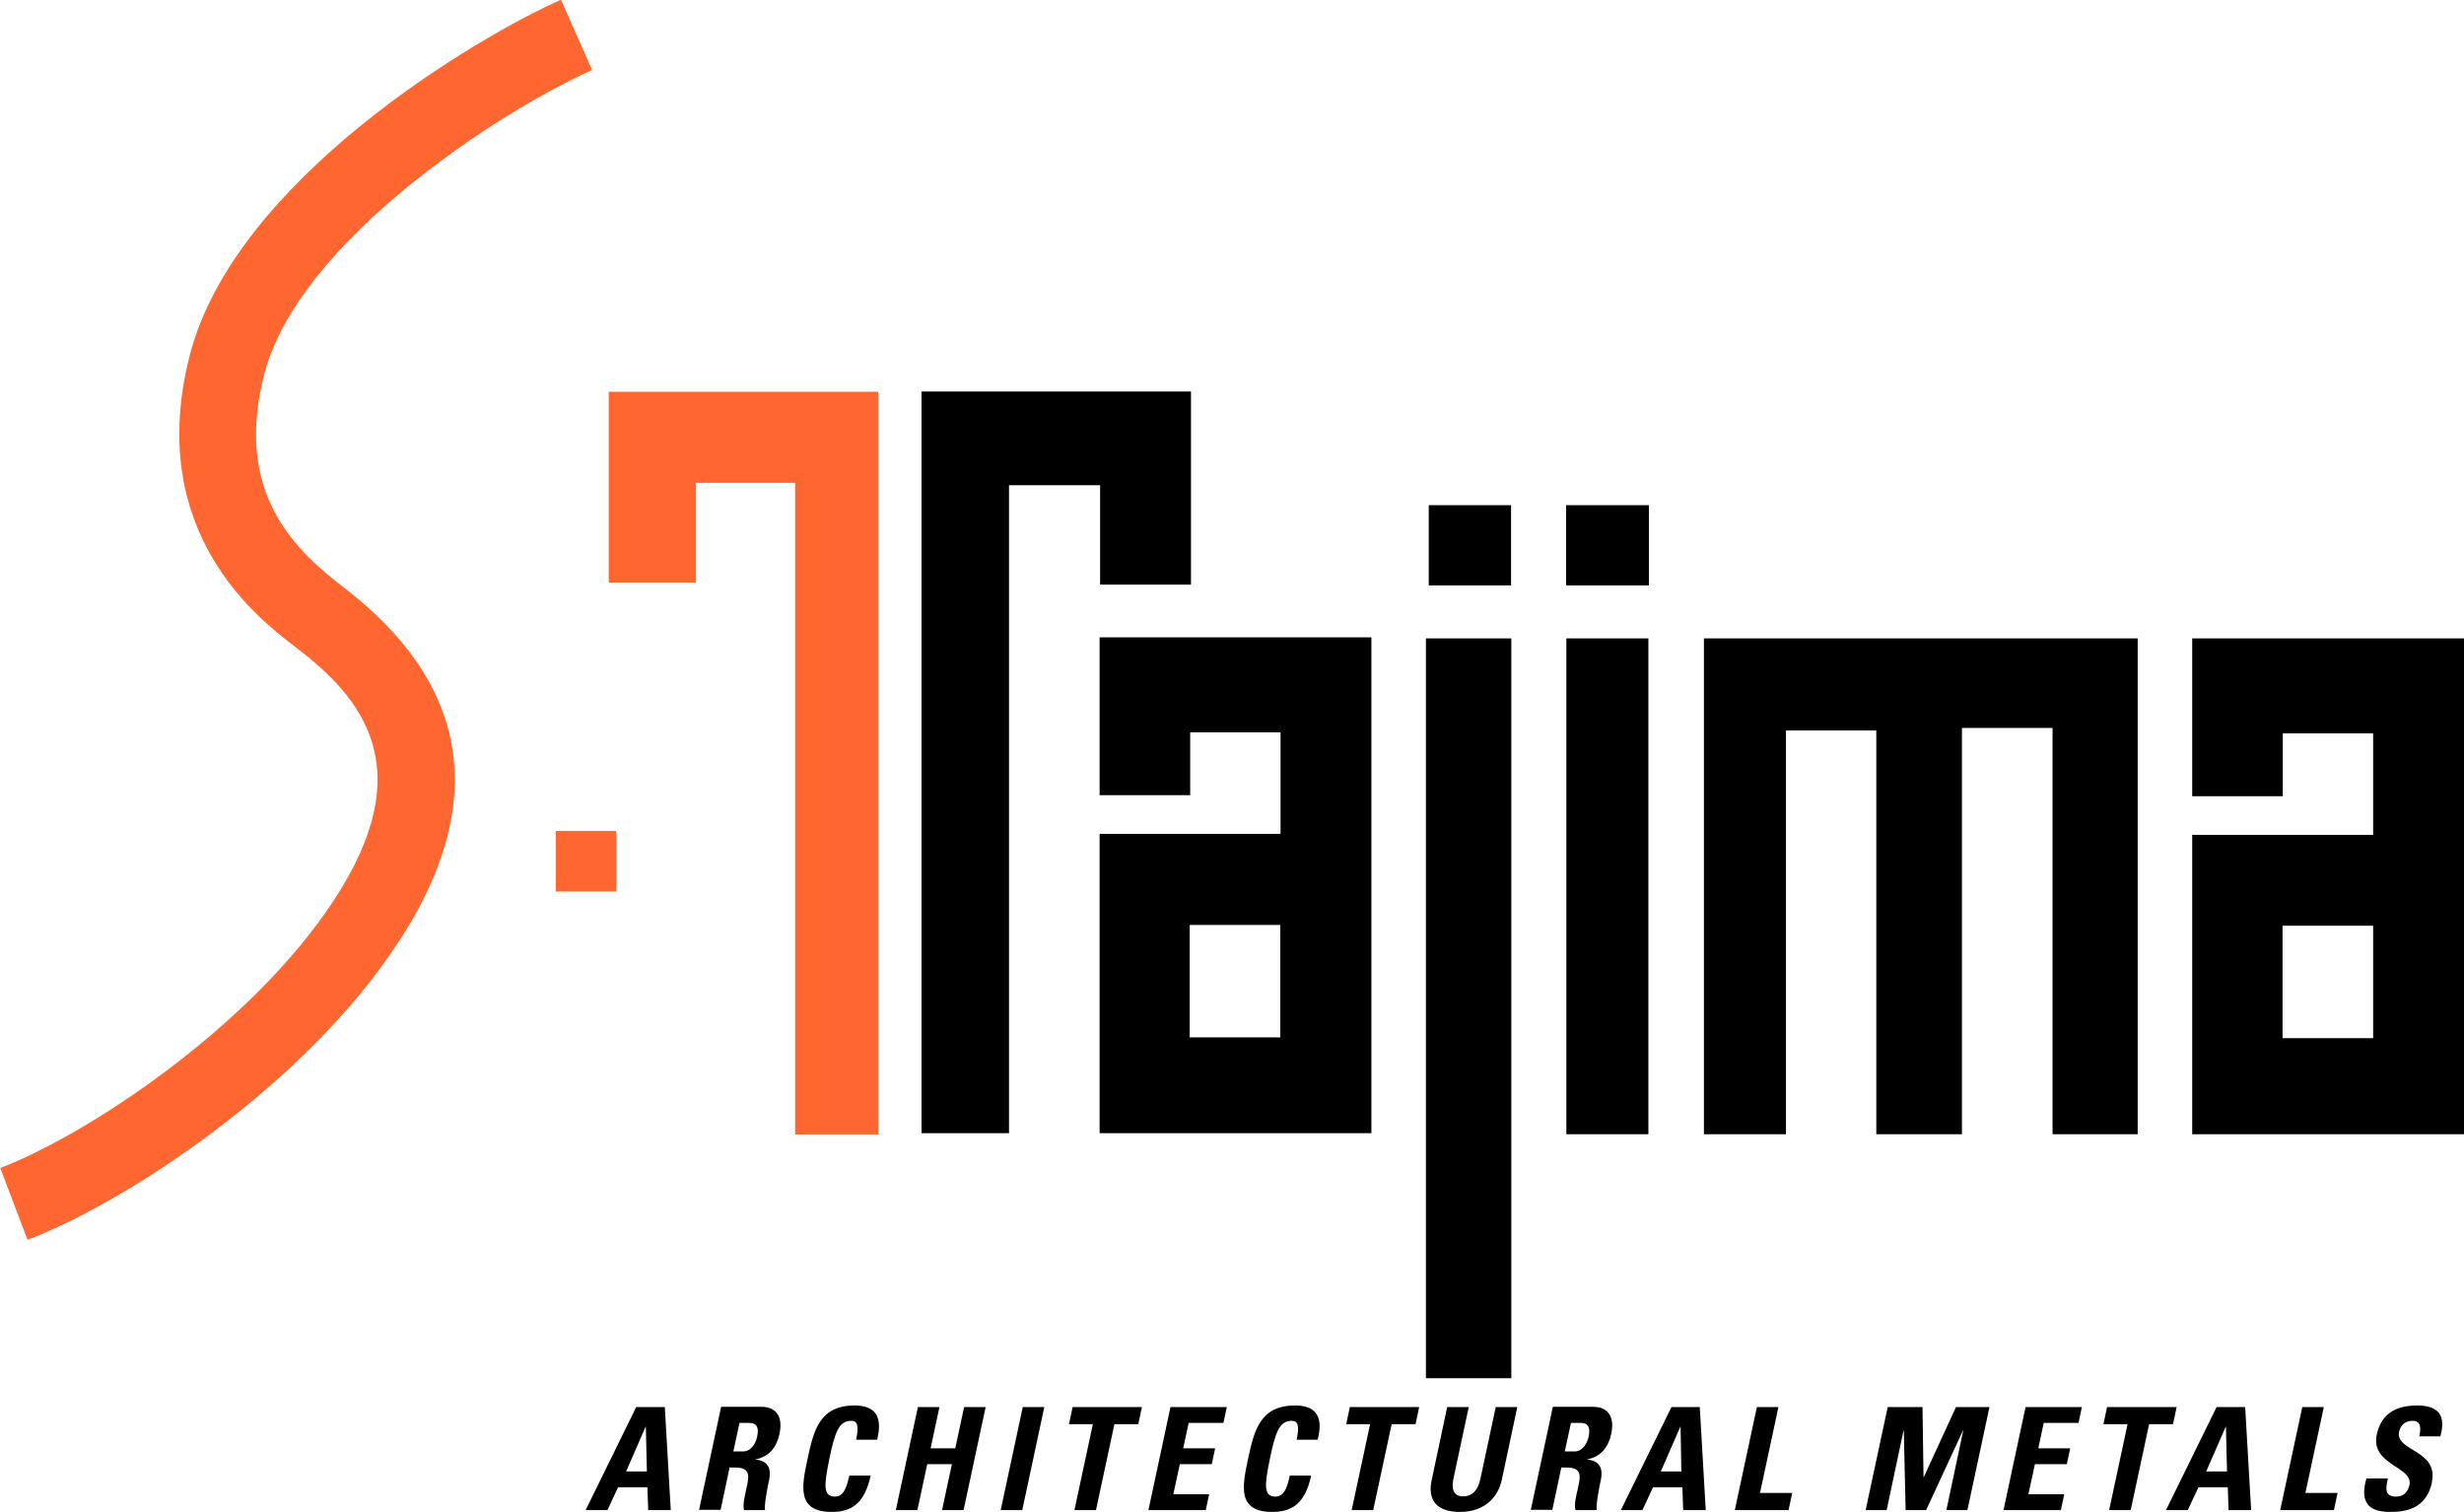
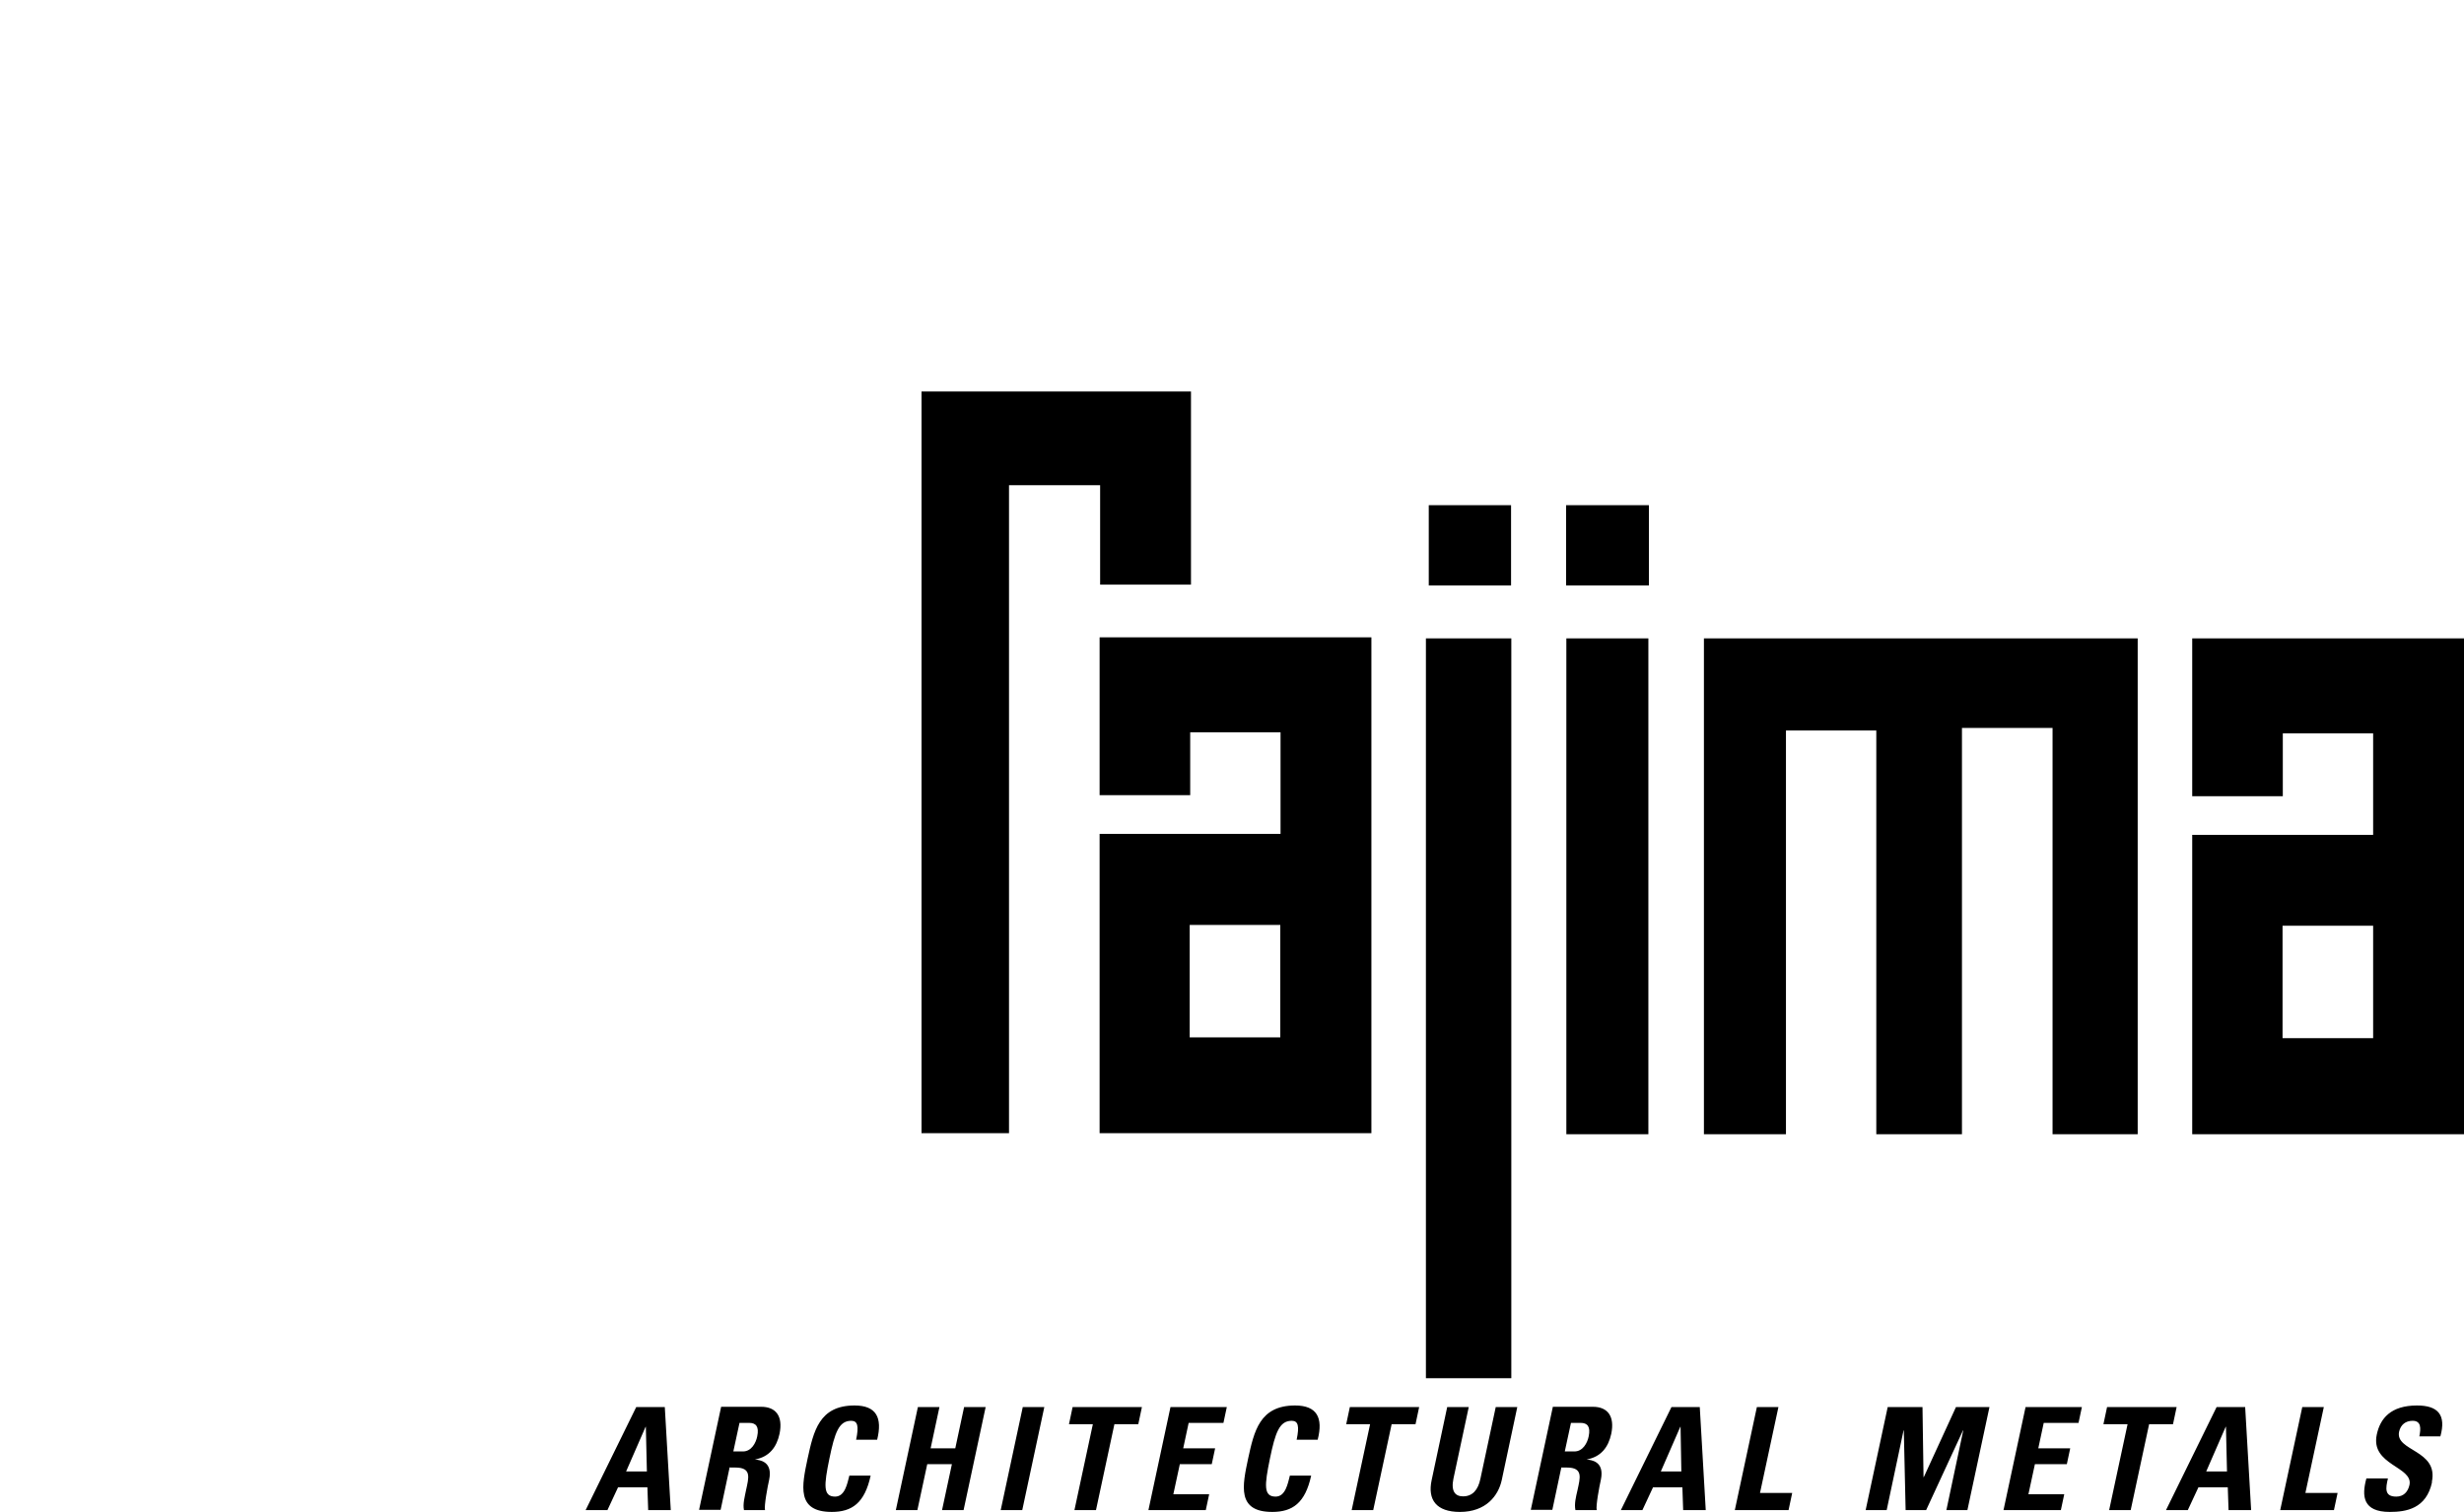
<svg xmlns="http://www.w3.org/2000/svg" id="_レイヤー_2" viewBox="0 0 94.92 58.24">
  <defs>
    <style>.cls-1{fill:#ff6630;}</style>
  </defs>
  <g id="G-navi">
-     <path class="cls-1" d="M30.63,43.7v-25.1h-3.82v3.84h-3.36v-7.35h10.38v28.61h-3.2ZM15.36,36.28c3.48-5.34,2.75-9.95-2.18-13.7-2.09-1.6-4.09-3.81-3.02-8.1,1.3-5.2,9.23-10.27,12.65-11.78l-1.2-2.71c-3.17,1.4-12.62,6.94-14.32,13.77-1.69,6.76,2.67,10.08,4.1,11.17,2.59,1.97,4.79,4.67,1.49,9.72-3.22,4.93-9.58,9.09-12.87,10.34l1.05,2.77c3.76-1.43,10.69-5.94,14.3-11.49ZM23.74,34.34v-2.33h-2.33v2.33h2.33Z" />
    <path d="M35.5,43.66V15.08h10.38v7.44h-3.5v-3.83h-3.51v24.96h-3.37ZM52.83,24.55v19.1h-10.47v-11.53h6.97v-3.91h-3.48v2.42h-3.49v-6.08h10.47ZM49.32,35.63h-3.49v4.33h3.49v-4.33ZM54.93,53.09h3.29v-28.5h-3.29v28.5ZM55.04,22.55h3.17v-3.09h-3.17v3.09ZM60.34,24.59v19.1h3.16v-19.1h-3.16ZM60.33,19.46v3.09h3.19v-3.09h-3.19ZM65.63,43.69h3.17v-15.55h3.48v15.55h3.3v-15.65h3.49v15.65h3.28v-19.1h-16.71v19.1ZM94.92,24.59v19.1h-10.47v-11.53h6.97v-3.91h-3.48v2.42h-3.49v-6.08h10.47ZM91.42,35.66h-3.49v4.33h3.49v-4.33ZM23.4,58.17l.41-.88h1.13l.03.88h.87l-.23-3.97h-1.1l-1.95,3.97h.82ZM24.91,56.68h-.79l.75-1.72h.01l.04,1.72ZM28.12,56.53h.21c.64,0,.51.4.41.87-.05.26-.13.53-.08.77h.81c-.04-.16.1-.91.16-1.17.15-.72-.38-.76-.55-.78h0c.56-.1.84-.48.95-.99.14-.68-.14-1.04-.71-1.04h-1.54l-.85,3.97h.83l.35-1.65ZM28.49,54.81h.37c.26,0,.39.14.31.52-.05.25-.22.58-.55.58h-.37l.24-1.11ZM32.04,58.24c.78,0,1.27-.34,1.5-1.4h-.82c-.08.31-.17.81-.55.81-.47,0-.43-.44-.22-1.46s.37-1.46.84-1.46c.25,0,.3.2.19.73h.81c.21-.85-.03-1.32-.87-1.32-1.37,0-1.58,1-1.81,2.05-.22,1.04-.44,2.05.93,2.05ZM35.85,55.79l.34-1.59h-.83l-.85,3.97h.83l.38-1.77h.95l-.38,1.77h.83l.85-3.97h-.83l-.34,1.59h-.95ZM39.38,58.17l.85-3.97h-.83l-.85,3.97h.83ZM41.32,54.2l-.14.66h.92l-.71,3.31h.83l.71-3.31h.92l.14-.66h-2.68ZM46.45,58.17l.13-.61h-1.38l.25-1.16h1.23l.13-.61h-1.23l.21-.98h1.34l.13-.61h-2.17l-.85,3.97h2.21ZM49.01,58.24c.78,0,1.27-.34,1.5-1.4h-.82c-.08.31-.17.81-.55.81-.47,0-.43-.44-.22-1.46s.37-1.46.84-1.46c.25,0,.3.2.19.73h.81c.22-.85-.03-1.32-.87-1.32-1.37,0-1.58,1-1.81,2.05-.22,1.04-.44,2.05.93,2.05ZM52,54.2l-.14.66h.92l-.71,3.31h.83l.71-3.31h.92l.14-.66h-2.68ZM57.62,54.2l-.59,2.76c-.09.44-.31.68-.67.68-.3,0-.47-.19-.37-.68l.59-2.76h-.83l-.6,2.82c-.16.75.18,1.22,1.09,1.22,1.01,0,1.48-.63,1.61-1.22l.6-2.82h-.83ZM60.15,56.53h.21c.64,0,.51.4.41.87-.06.26-.13.53-.08.77h.82c-.04-.16.1-.91.16-1.17.15-.72-.38-.76-.55-.78h0c.56-.1.84-.48.95-.99.14-.68-.14-1.04-.71-1.04h-1.54l-.85,3.97h.83l.35-1.65ZM60.52,54.81h.37c.26,0,.39.14.31.52-.05.25-.22.58-.55.58h-.37l.24-1.11ZM63.27,58.17l.41-.88h1.13l.03.88h.87l-.23-3.97h-1.09l-1.95,3.97h.82ZM64.77,56.68h-.79l.75-1.72h.01l.03,1.72ZM68.9,58.17l.14-.66h-1.24l.71-3.31h-.83l-.85,3.97h2.08ZM72.68,58.17l.65-3.07h.01l.07,3.07h.79l1.42-3.07h.01l-.65,3.07h.81l.85-3.97h-1.29l-1.24,2.7h-.01l-.04-2.7h-1.34l-.85,3.97h.81ZM79.39,58.17l.13-.61h-1.38l.25-1.16h1.23l.13-.61h-1.23l.21-.98h1.34l.13-.61h-2.17l-.85,3.97h2.21ZM81.17,54.2l-.14.66h.93l-.71,3.31h.83l.71-3.31h.92l.14-.66h-2.68ZM84.28,58.17l.41-.88h1.13l.03.88h.87l-.23-3.97h-1.1l-1.95,3.97h.82ZM85.78,56.68h-.79l.75-1.72h.01l.04,1.72ZM89.91,58.17l.14-.66h-1.24l.71-3.31h-.83l-.85,3.97h2.07ZM93.68,57.09c.27-1.25-1.42-1.18-1.26-1.94.06-.27.25-.42.52-.42.34,0,.32.3.26.6h.81c.23-.83-.09-1.19-.9-1.19-1.01,0-1.42.5-1.55,1.12-.25,1.18,1.41,1.23,1.26,1.94-.06.27-.23.45-.51.45-.46,0-.41-.32-.32-.7h-.83c-.19.69-.13,1.29.9,1.29.63,0,1.41-.12,1.63-1.15Z" />
  </g>
</svg>